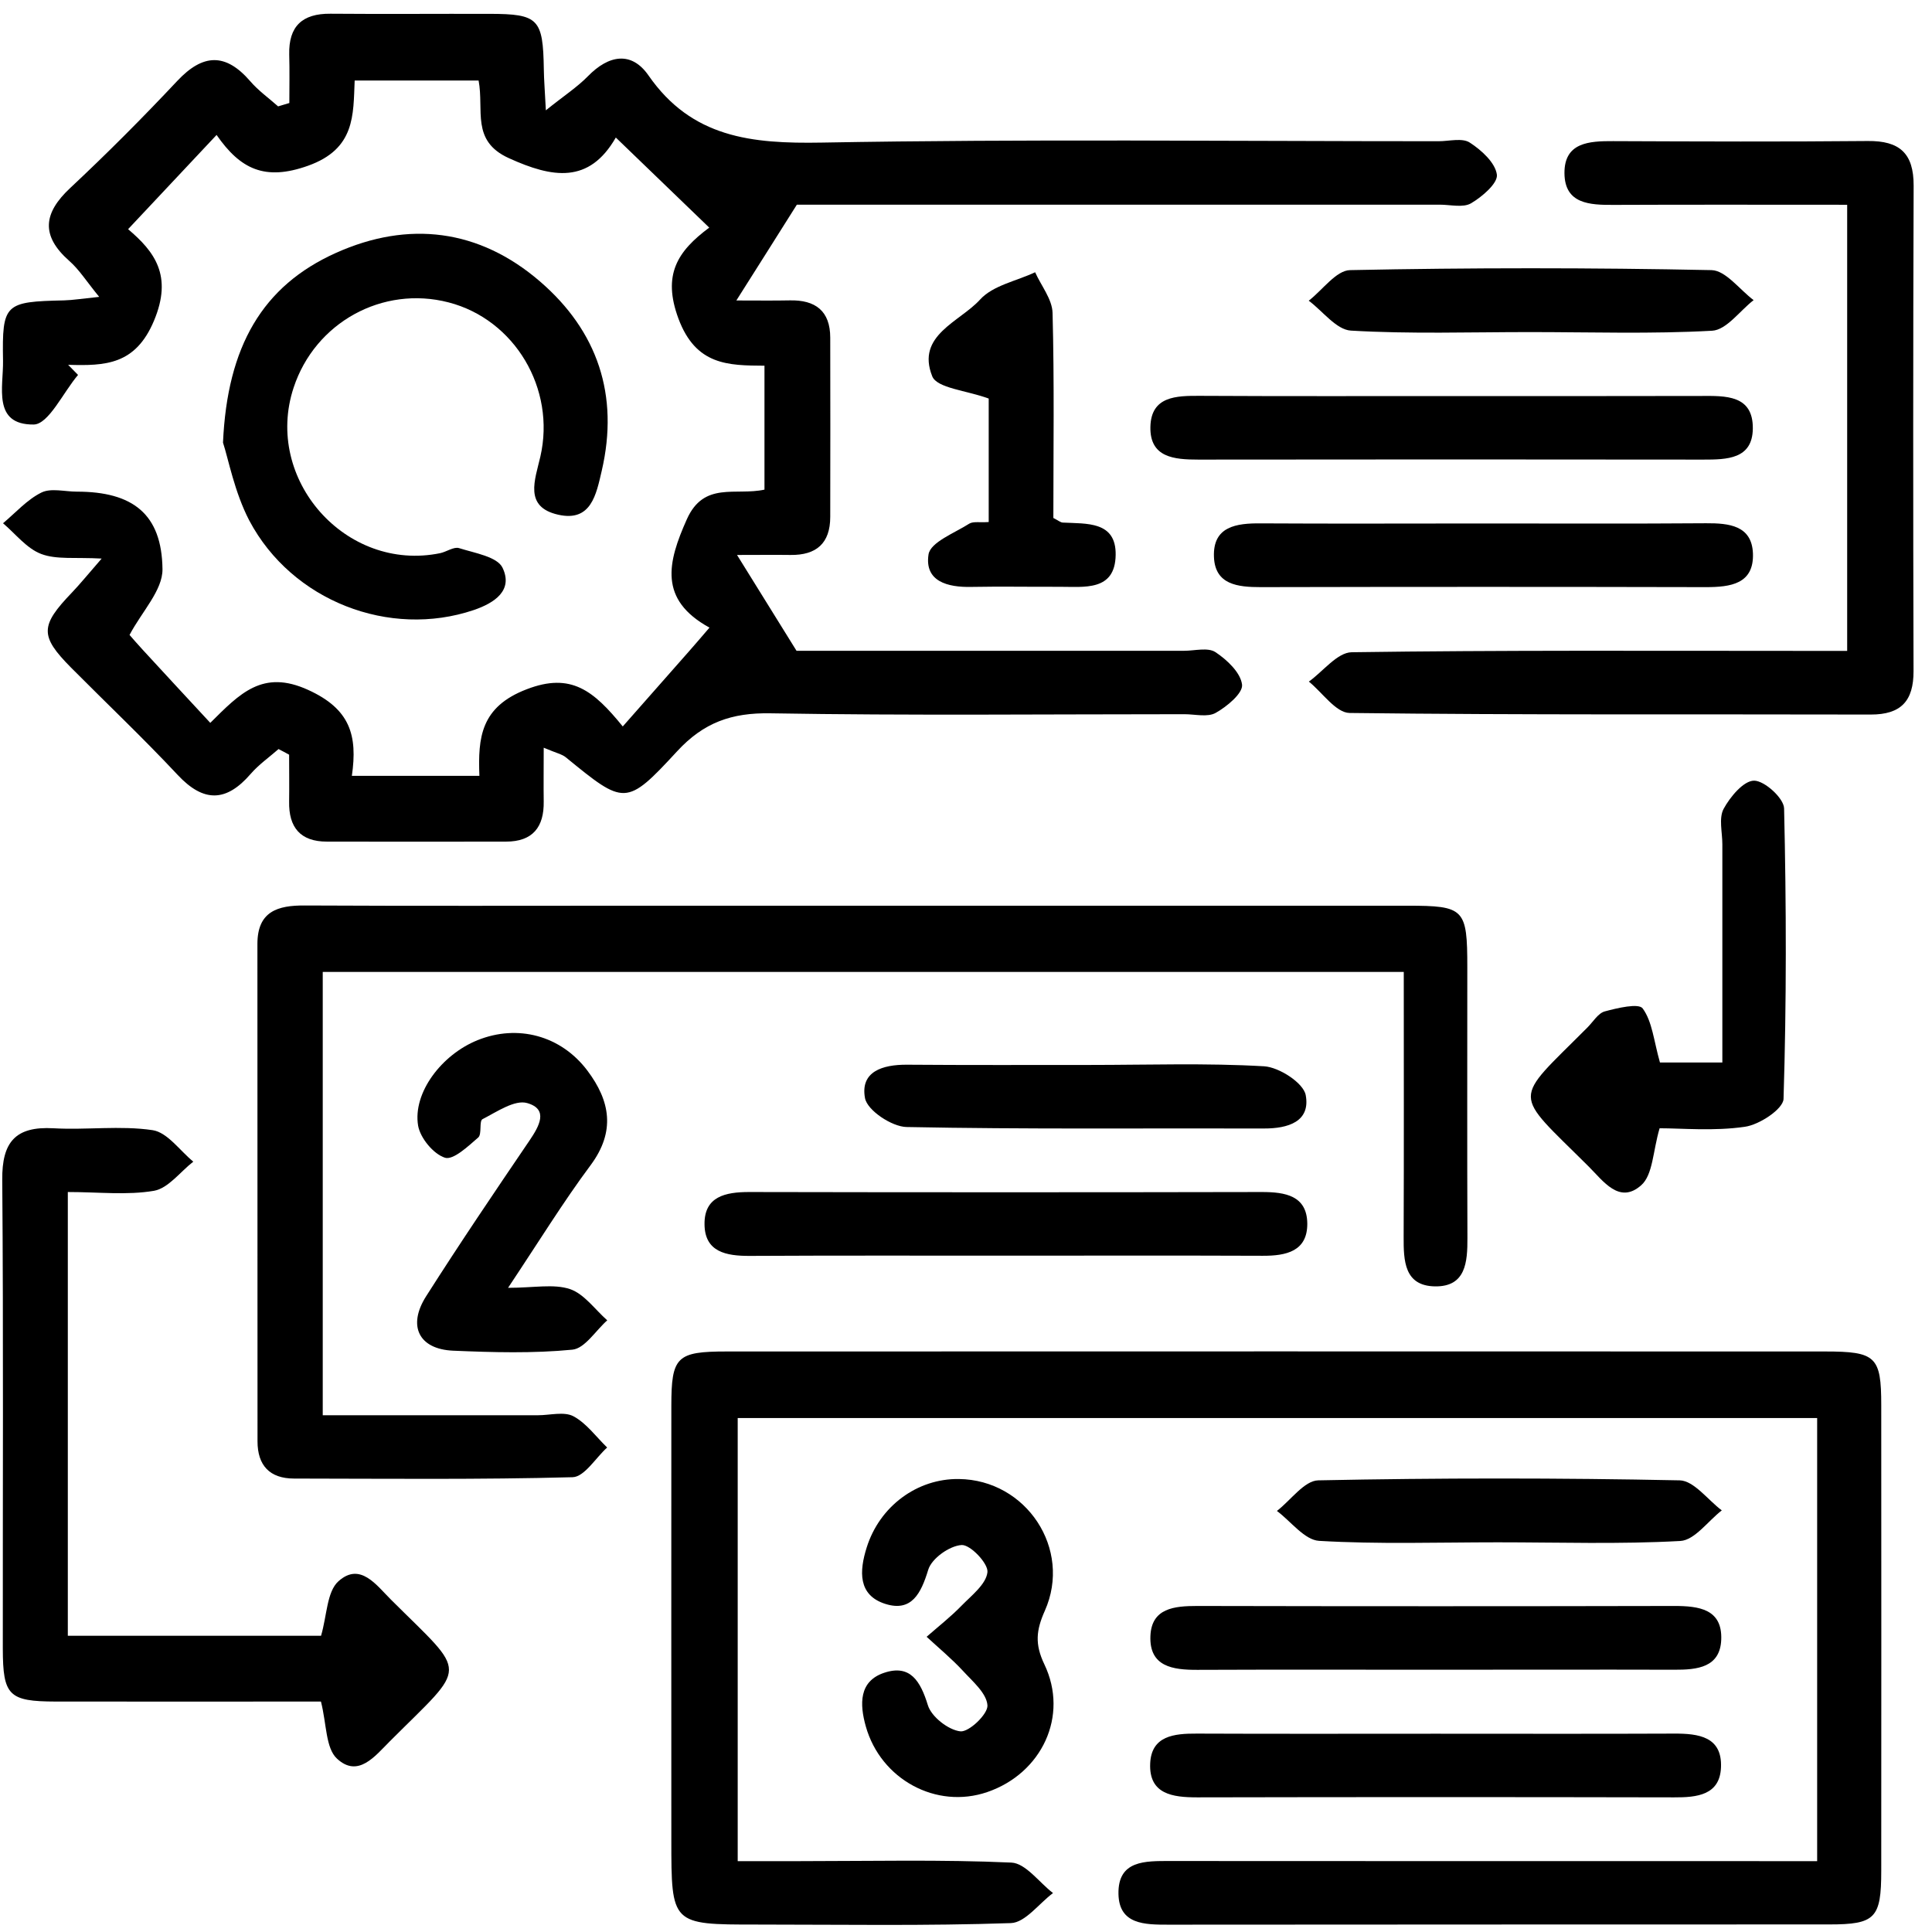
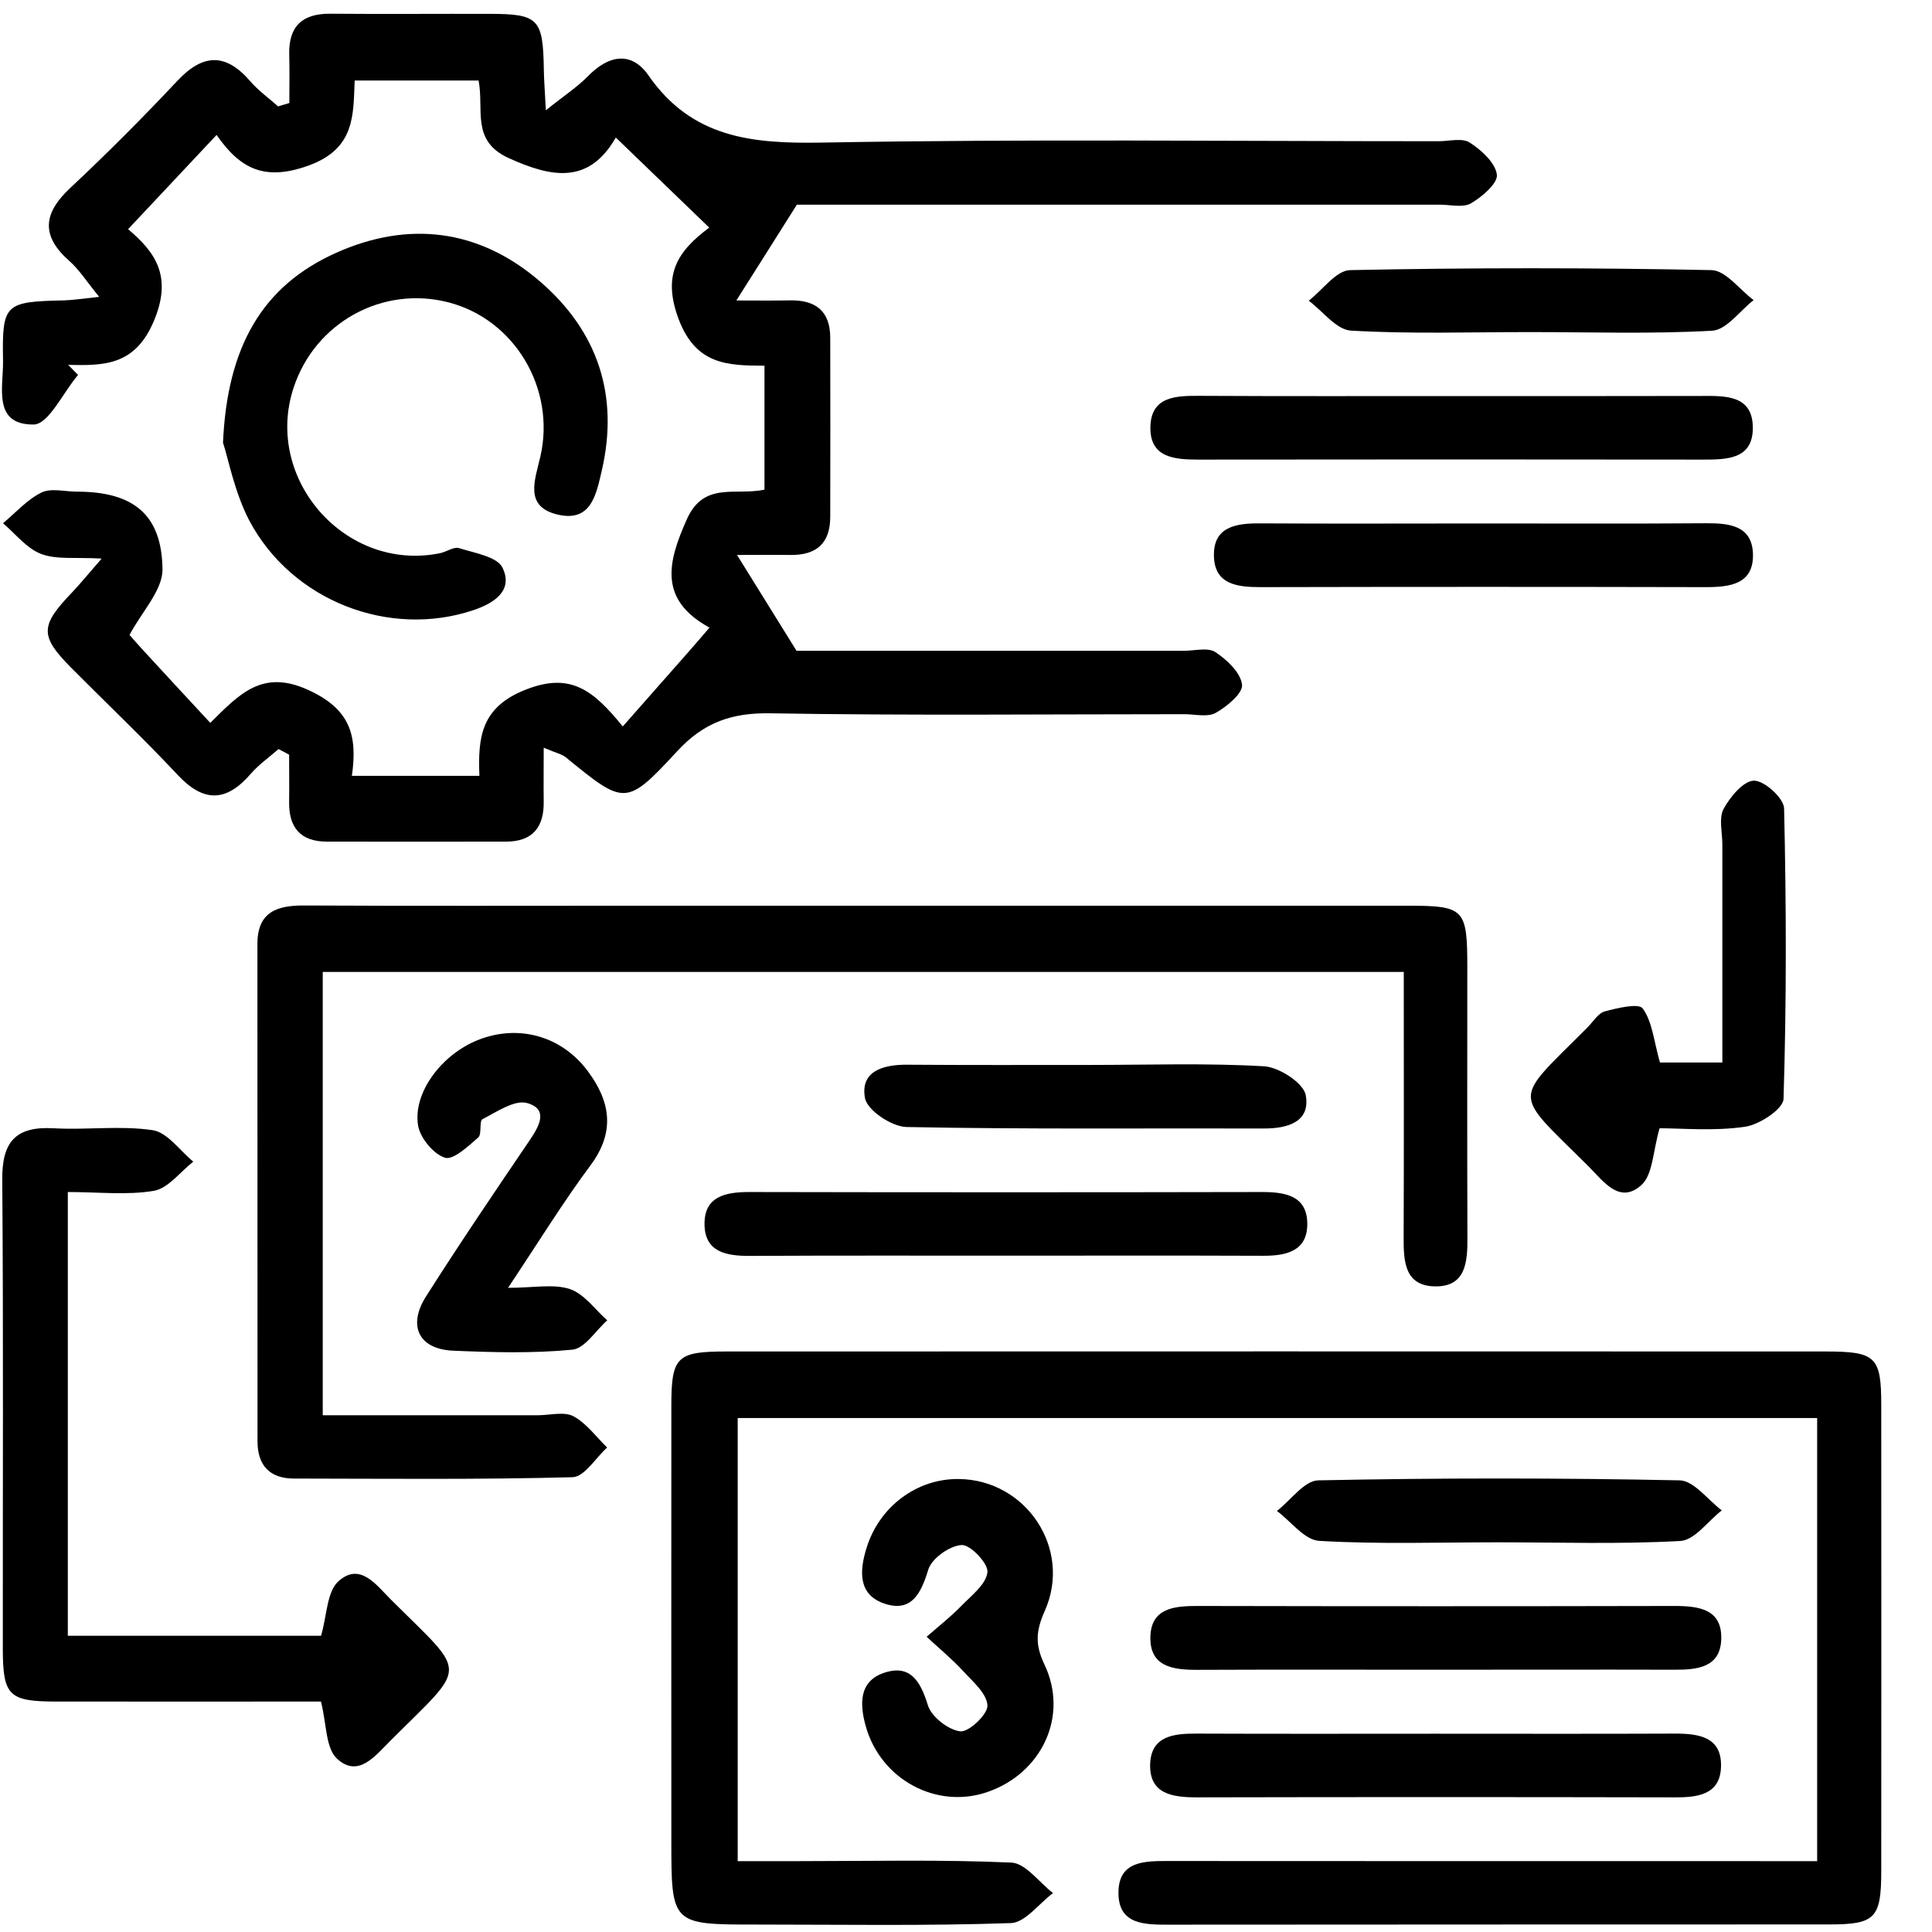
<svg xmlns="http://www.w3.org/2000/svg" width="97" height="97" viewBox="0 0 97 97" fill="none">
  <path d="M13.985 37.608C13.516 38.02 12.991 38.387 12.585 38.856C11.365 40.267 10.23 40.307 8.921 38.907C7.193 37.06 5.352 35.316 3.568 33.52C1.993 31.928 2.01 31.42 3.613 29.749C4.014 29.331 4.376 28.879 5.104 28.044C3.783 27.97 2.84 28.106 2.066 27.812C1.338 27.536 0.779 26.802 0.152 26.271C0.785 25.74 1.361 25.085 2.078 24.73C2.558 24.492 3.252 24.684 3.856 24.684C6.668 24.684 8.124 25.808 8.158 28.575C8.17 29.636 7.125 30.703 6.504 31.878C6.645 32.041 6.905 32.34 7.17 32.628C8.249 33.803 9.333 34.971 10.558 36.293C12.043 34.819 13.183 33.594 15.47 34.638C17.582 35.598 17.96 36.919 17.666 38.952C19.857 38.952 21.884 38.952 24.069 38.952C23.995 37.032 24.131 35.491 26.446 34.605C28.676 33.746 29.805 34.678 31.267 36.473C32.476 35.107 33.526 33.91 34.582 32.713C34.881 32.374 35.175 32.03 35.621 31.511C33.057 30.105 33.515 28.236 34.486 26.068C35.344 24.154 36.931 24.899 38.382 24.583C38.382 22.584 38.382 20.552 38.382 18.361C36.558 18.35 34.937 18.344 34.062 15.995C33.249 13.799 34.006 12.619 35.609 11.428C33.995 9.869 32.527 8.452 30.918 6.905C29.579 9.237 27.75 8.943 25.543 7.938C23.634 7.069 24.312 5.528 24.029 4.043C22.036 4.043 20.015 4.043 17.807 4.043C17.734 5.776 17.841 7.475 15.464 8.322C13.296 9.096 12.065 8.492 10.874 6.775C9.338 8.413 7.944 9.898 6.431 11.507C7.758 12.63 8.683 13.838 7.729 16.108C6.798 18.321 5.29 18.372 3.421 18.316C3.585 18.485 3.749 18.654 3.918 18.824C3.173 19.699 2.439 21.308 1.688 21.314C-0.39 21.331 0.175 19.417 0.152 18.113C0.102 15.239 0.237 15.148 3.218 15.081C3.658 15.069 4.105 14.996 4.98 14.905C4.342 14.126 3.975 13.534 3.478 13.099C2.038 11.829 2.174 10.699 3.529 9.435C5.375 7.707 7.165 5.911 8.898 4.065C10.191 2.688 11.326 2.648 12.562 4.076C12.969 4.551 13.494 4.923 13.963 5.341C14.149 5.285 14.335 5.228 14.527 5.172C14.527 4.359 14.544 3.546 14.521 2.738C14.488 1.316 15.176 0.678 16.588 0.689C19.253 0.711 21.918 0.689 24.583 0.695C27.039 0.7 27.265 0.943 27.304 3.484C27.31 4.003 27.355 4.523 27.406 5.539C28.303 4.816 28.975 4.381 29.517 3.828C30.556 2.761 31.702 2.552 32.56 3.789C34.734 6.922 37.743 7.221 41.25 7.159C51.571 6.973 61.897 7.091 72.224 7.091C72.754 7.091 73.415 6.911 73.793 7.159C74.38 7.537 75.075 8.17 75.154 8.768C75.21 9.197 74.414 9.881 73.855 10.208C73.455 10.44 72.817 10.276 72.286 10.276C62.095 10.276 51.904 10.276 41.713 10.276C40.984 10.276 40.256 10.276 40.008 10.276C38.946 11.958 38.088 13.325 36.97 15.086C38.031 15.086 38.839 15.098 39.652 15.081C40.939 15.052 41.684 15.611 41.684 16.955C41.69 19.953 41.69 22.951 41.684 25.949C41.684 27.282 40.984 27.88 39.686 27.863C38.901 27.852 38.116 27.863 37.004 27.863C38.037 29.529 38.907 30.935 39.991 32.674C46.145 32.674 52.796 32.674 59.452 32.674C59.983 32.674 60.644 32.493 61.022 32.741C61.604 33.125 62.287 33.769 62.36 34.373C62.411 34.802 61.604 35.474 61.039 35.79C60.633 36.022 60 35.858 59.464 35.858C52.536 35.858 45.608 35.931 38.681 35.813C36.727 35.779 35.327 36.276 33.995 37.721C31.431 40.499 31.352 40.426 28.405 38.02C28.219 37.868 27.953 37.817 27.298 37.54C27.298 38.602 27.287 39.415 27.298 40.234C27.321 41.526 26.745 42.255 25.407 42.255C22.409 42.261 19.411 42.261 16.413 42.255C15.075 42.255 14.493 41.538 14.516 40.245C14.527 39.46 14.516 38.675 14.516 37.891C14.346 37.794 14.166 37.704 13.985 37.608Z" fill="black" />
  <path d="M91.234 93.442C91.234 85.859 91.234 78.604 91.234 71.196C73.183 71.196 55.178 71.196 37.038 71.196C37.038 78.519 37.038 85.865 37.038 93.442C38.11 93.442 39.155 93.442 40.194 93.442C43.722 93.442 47.257 93.357 50.78 93.515C51.497 93.549 52.175 94.514 52.869 95.045C52.163 95.57 51.474 96.53 50.752 96.553C46.495 96.699 42.226 96.626 37.964 96.626C33.706 96.626 33.706 96.626 33.706 92.369C33.706 85.108 33.701 77.847 33.706 70.587C33.706 68.114 33.972 67.854 36.484 67.854C54.868 67.848 73.251 67.848 91.635 67.854C94.181 67.854 94.452 68.108 94.452 70.547C94.457 78.338 94.457 86.13 94.452 93.927C94.452 96.31 94.153 96.62 91.838 96.62C80.783 96.626 69.722 96.62 58.667 96.632C57.482 96.632 56.183 96.632 56.155 95.09C56.121 93.391 57.504 93.436 58.752 93.436C68.808 93.442 78.869 93.442 88.924 93.442C89.647 93.442 90.359 93.442 91.234 93.442Z" fill="black" />
  <path d="M16.204 48.798C16.204 56.24 16.204 63.54 16.204 71.055C19.868 71.055 23.442 71.055 27.016 71.055C27.614 71.055 28.32 70.858 28.789 71.106C29.444 71.456 29.929 72.139 30.483 72.675C29.907 73.195 29.342 74.149 28.749 74.166C24.091 74.29 19.428 74.24 14.764 74.234C13.545 74.234 12.929 73.579 12.929 72.365C12.924 64.043 12.929 55.715 12.924 47.393C12.924 45.761 13.934 45.45 15.312 45.462C20.839 45.49 26.367 45.473 31.894 45.473C44.812 45.473 57.736 45.473 70.654 45.473C73.528 45.473 73.669 45.62 73.669 48.567C73.669 53.095 73.658 57.623 73.675 62.151C73.68 63.365 73.596 64.607 72.049 64.585C70.502 64.562 70.468 63.297 70.473 62.1C70.49 57.714 70.479 53.327 70.479 48.798C52.378 48.798 34.373 48.798 16.204 48.798Z" fill="black" />
-   <path d="M92.741 10.281C88.727 10.281 84.871 10.27 81.015 10.287C79.812 10.293 78.558 10.242 78.547 8.695C78.536 7.148 79.789 7.08 80.992 7.086C85.255 7.103 89.512 7.12 93.775 7.08C95.367 7.063 96.084 7.69 96.078 9.322C96.05 17.446 96.05 25.565 96.073 33.69C96.078 35.192 95.446 35.88 93.921 35.875C85.198 35.852 76.475 35.903 67.758 35.796C67.069 35.785 66.391 34.768 65.714 34.221C66.431 33.707 67.142 32.758 67.865 32.747C75.385 32.64 82.912 32.679 90.432 32.679C91.155 32.679 91.877 32.679 92.741 32.679C92.741 25.209 92.741 17.864 92.741 10.281Z" fill="black" />
  <path d="M3.405 59.848C3.405 67.419 3.405 74.714 3.405 82.127C7.837 82.127 12.195 82.127 16.119 82.127C16.419 81.105 16.407 79.914 16.994 79.389C18.084 78.412 18.897 79.586 19.631 80.315C23.521 84.193 23.521 83.476 19.569 87.429C18.824 88.174 17.977 89.275 16.921 88.298C16.345 87.767 16.402 86.559 16.114 85.43C11.964 85.43 7.379 85.436 2.795 85.43C0.44 85.424 0.147 85.131 0.141 82.782C0.135 74.934 0.175 67.08 0.113 59.232C0.096 57.347 0.768 56.539 2.682 56.647C4.342 56.742 6.03 56.5 7.662 56.742C8.407 56.855 9.028 57.77 9.705 58.323C9.05 58.831 8.452 59.656 7.735 59.786C6.38 60.017 4.963 59.848 3.405 59.848Z" fill="black" />
  <path d="M11.196 22.223C11.411 17.384 13.183 14.352 16.865 12.698C20.512 11.061 24.058 11.501 27.107 14.127C30.003 16.622 31.093 19.84 30.212 23.634C29.935 24.826 29.681 26.215 28.027 25.842C26.288 25.452 26.864 24.086 27.129 22.929C27.914 19.518 25.842 16.041 22.522 15.182C19.213 14.324 15.82 16.187 14.742 19.462C13.223 24.064 17.367 28.744 22.099 27.773C22.42 27.705 22.782 27.44 23.047 27.519C23.826 27.767 24.967 27.948 25.232 28.507C25.774 29.642 24.831 30.274 23.781 30.63C19.563 32.053 14.663 30.184 12.517 26.136C11.772 24.707 11.467 23.047 11.196 22.223Z" fill="black" />
  <path d="M83.324 56.647C82.985 57.793 82.991 58.99 82.398 59.509C81.303 60.48 80.495 59.295 79.761 58.566C75.899 54.716 75.905 55.399 79.705 51.582C79.987 51.3 80.236 50.871 80.569 50.78C81.201 50.611 82.279 50.351 82.477 50.634C82.957 51.294 83.03 52.248 83.341 53.344C83.956 53.344 85.102 53.344 86.474 53.344C86.474 49.674 86.474 46.026 86.474 42.385C86.474 41.786 86.288 41.081 86.537 40.612C86.864 40.008 87.541 39.195 88.067 39.195C88.592 39.195 89.563 40.076 89.574 40.589C89.687 45.451 89.698 50.312 89.546 55.173C89.529 55.681 88.326 56.477 87.598 56.573C86.051 56.799 84.442 56.647 83.324 56.647Z" fill="black" />
  <path d="M48.143 74.257C51.525 74.296 53.84 77.768 52.457 80.874C52.022 81.85 51.949 82.545 52.434 83.561C53.676 86.153 52.304 89.038 49.566 89.975C47.014 90.85 44.219 89.343 43.468 86.672C43.158 85.566 43.118 84.408 44.394 83.985C45.699 83.55 46.212 84.402 46.585 85.611C46.76 86.192 47.613 86.858 48.217 86.926C48.651 86.971 49.606 86.057 49.577 85.622C49.538 85.012 48.832 84.419 48.341 83.883C47.776 83.273 47.133 82.743 46.523 82.178C47.11 81.664 47.731 81.178 48.273 80.62C48.781 80.1 49.515 79.536 49.577 78.931C49.623 78.497 48.714 77.543 48.279 77.571C47.669 77.61 46.771 78.248 46.602 78.819C46.241 80.004 45.766 80.941 44.456 80.529C43.068 80.094 43.141 78.875 43.514 77.695C44.163 75.623 46.049 74.228 48.143 74.257Z" fill="black" />
  <path d="M73.025 19.885C77.147 19.885 81.274 19.891 85.396 19.88C86.638 19.874 88.021 19.823 88.004 21.517C87.987 23.058 86.7 23.075 85.509 23.075C77.062 23.064 68.616 23.064 60.169 23.075C58.95 23.075 57.725 22.974 57.758 21.432C57.792 19.885 59.063 19.868 60.254 19.874C64.511 19.897 68.768 19.885 73.025 19.885Z" fill="black" />
  <path d="M50.616 63.043C46.291 63.043 41.972 63.032 37.647 63.055C36.473 63.06 35.383 62.868 35.372 61.468C35.355 60.068 36.428 59.848 37.614 59.848C46.195 59.865 54.772 59.865 63.354 59.848C64.528 59.848 65.618 60.028 65.635 61.428C65.646 62.823 64.579 63.055 63.393 63.049C59.13 63.032 54.873 63.043 50.616 63.043Z" fill="black" />
  <path d="M25.508 64.658C26.812 64.658 27.789 64.449 28.614 64.72C29.331 64.963 29.873 65.748 30.488 66.29C29.907 66.804 29.364 67.701 28.738 67.763C26.762 67.956 24.746 67.899 22.753 67.814C21.031 67.741 20.444 66.572 21.398 65.076C23.075 62.439 24.825 59.853 26.581 57.268C27.072 56.545 27.558 55.692 26.468 55.382C25.841 55.201 24.944 55.822 24.227 56.189C24.046 56.279 24.204 56.94 24.012 57.109C23.504 57.55 22.759 58.256 22.341 58.126C21.759 57.939 21.099 57.138 20.991 56.511C20.721 54.862 22.172 52.954 23.973 52.226C25.983 51.413 28.162 51.983 29.494 53.756C30.635 55.275 30.912 56.799 29.658 58.493C28.275 60.35 27.055 62.338 25.508 64.658Z" fill="black" />
  <path d="M72.088 83.832C68.097 83.832 64.105 83.821 60.119 83.838C58.882 83.843 57.697 83.68 57.759 82.138C57.815 80.738 58.961 80.631 60.113 80.631C68.097 80.648 76.074 80.648 84.058 80.631C85.294 80.631 86.48 80.783 86.418 82.325C86.361 83.719 85.215 83.838 84.064 83.832C80.066 83.821 76.08 83.832 72.088 83.832Z" fill="black" />
  <path d="M72.077 87.045C76.069 87.045 80.06 87.056 84.046 87.039C85.283 87.033 86.469 87.191 86.406 88.733C86.35 90.127 85.204 90.246 84.052 90.24C76.069 90.223 68.091 90.223 60.107 90.24C58.871 90.24 57.685 90.082 57.747 88.546C57.804 87.146 58.95 87.033 60.096 87.039C64.099 87.056 68.091 87.045 72.077 87.045Z" fill="black" />
  <path d="M74.488 26.282C78.214 26.282 81.935 26.299 85.661 26.271C86.813 26.265 87.954 26.384 88.01 27.784C88.066 29.325 86.881 29.478 85.644 29.478C78.197 29.461 70.75 29.461 63.297 29.478C62.146 29.478 61.005 29.359 60.949 27.965C60.886 26.423 62.078 26.265 63.314 26.277C67.041 26.299 70.767 26.282 74.488 26.282Z" fill="black" />
-   <path d="M49.64 26.209C49.64 23.855 49.64 21.67 49.64 20.01C48.516 19.598 47.042 19.49 46.805 18.892C45.981 16.831 48.188 16.165 49.211 15.036C49.854 14.33 51.034 14.11 51.971 13.669C52.276 14.352 52.83 15.024 52.846 15.713C52.937 19.163 52.886 22.618 52.886 26.006C53.14 26.136 53.247 26.232 53.36 26.237C54.557 26.299 56.042 26.158 56.014 27.863C55.986 29.704 54.422 29.456 53.168 29.461C51.7 29.467 50.238 29.439 48.77 29.467C47.573 29.495 46.41 29.19 46.619 27.835C46.715 27.22 47.929 26.762 48.669 26.288C48.877 26.169 49.199 26.243 49.64 26.209Z" fill="black" />
  <path d="M76.797 16.673C73.804 16.673 70.806 16.774 67.825 16.599C67.091 16.554 66.414 15.623 65.708 15.097C66.403 14.561 67.086 13.573 67.786 13.562C73.833 13.438 79.885 13.438 85.932 13.562C86.643 13.579 87.344 14.544 88.044 15.069C87.349 15.605 86.683 16.565 85.96 16.605C82.917 16.774 79.857 16.673 76.797 16.673Z" fill="black" />
  <path d="M54.699 53.468C57.623 53.468 60.553 53.366 63.467 53.535C64.223 53.581 65.443 54.371 65.556 54.981C65.804 56.313 64.669 56.663 63.461 56.658C57.476 56.641 51.492 56.703 45.512 56.584C44.773 56.567 43.542 55.749 43.429 55.133C43.181 53.795 44.315 53.451 45.524 53.456C48.584 53.479 51.638 53.468 54.699 53.468Z" fill="black" />
  <path d="M75.199 77.435C72.207 77.435 69.209 77.537 66.228 77.362C65.494 77.317 64.816 76.385 64.11 75.86C64.805 75.324 65.488 74.336 66.188 74.324C72.235 74.2 78.287 74.2 84.334 74.324C85.046 74.341 85.746 75.307 86.446 75.832C85.751 76.368 85.085 77.328 84.363 77.368C81.319 77.537 78.259 77.435 75.199 77.435Z" fill="black" />
</svg>